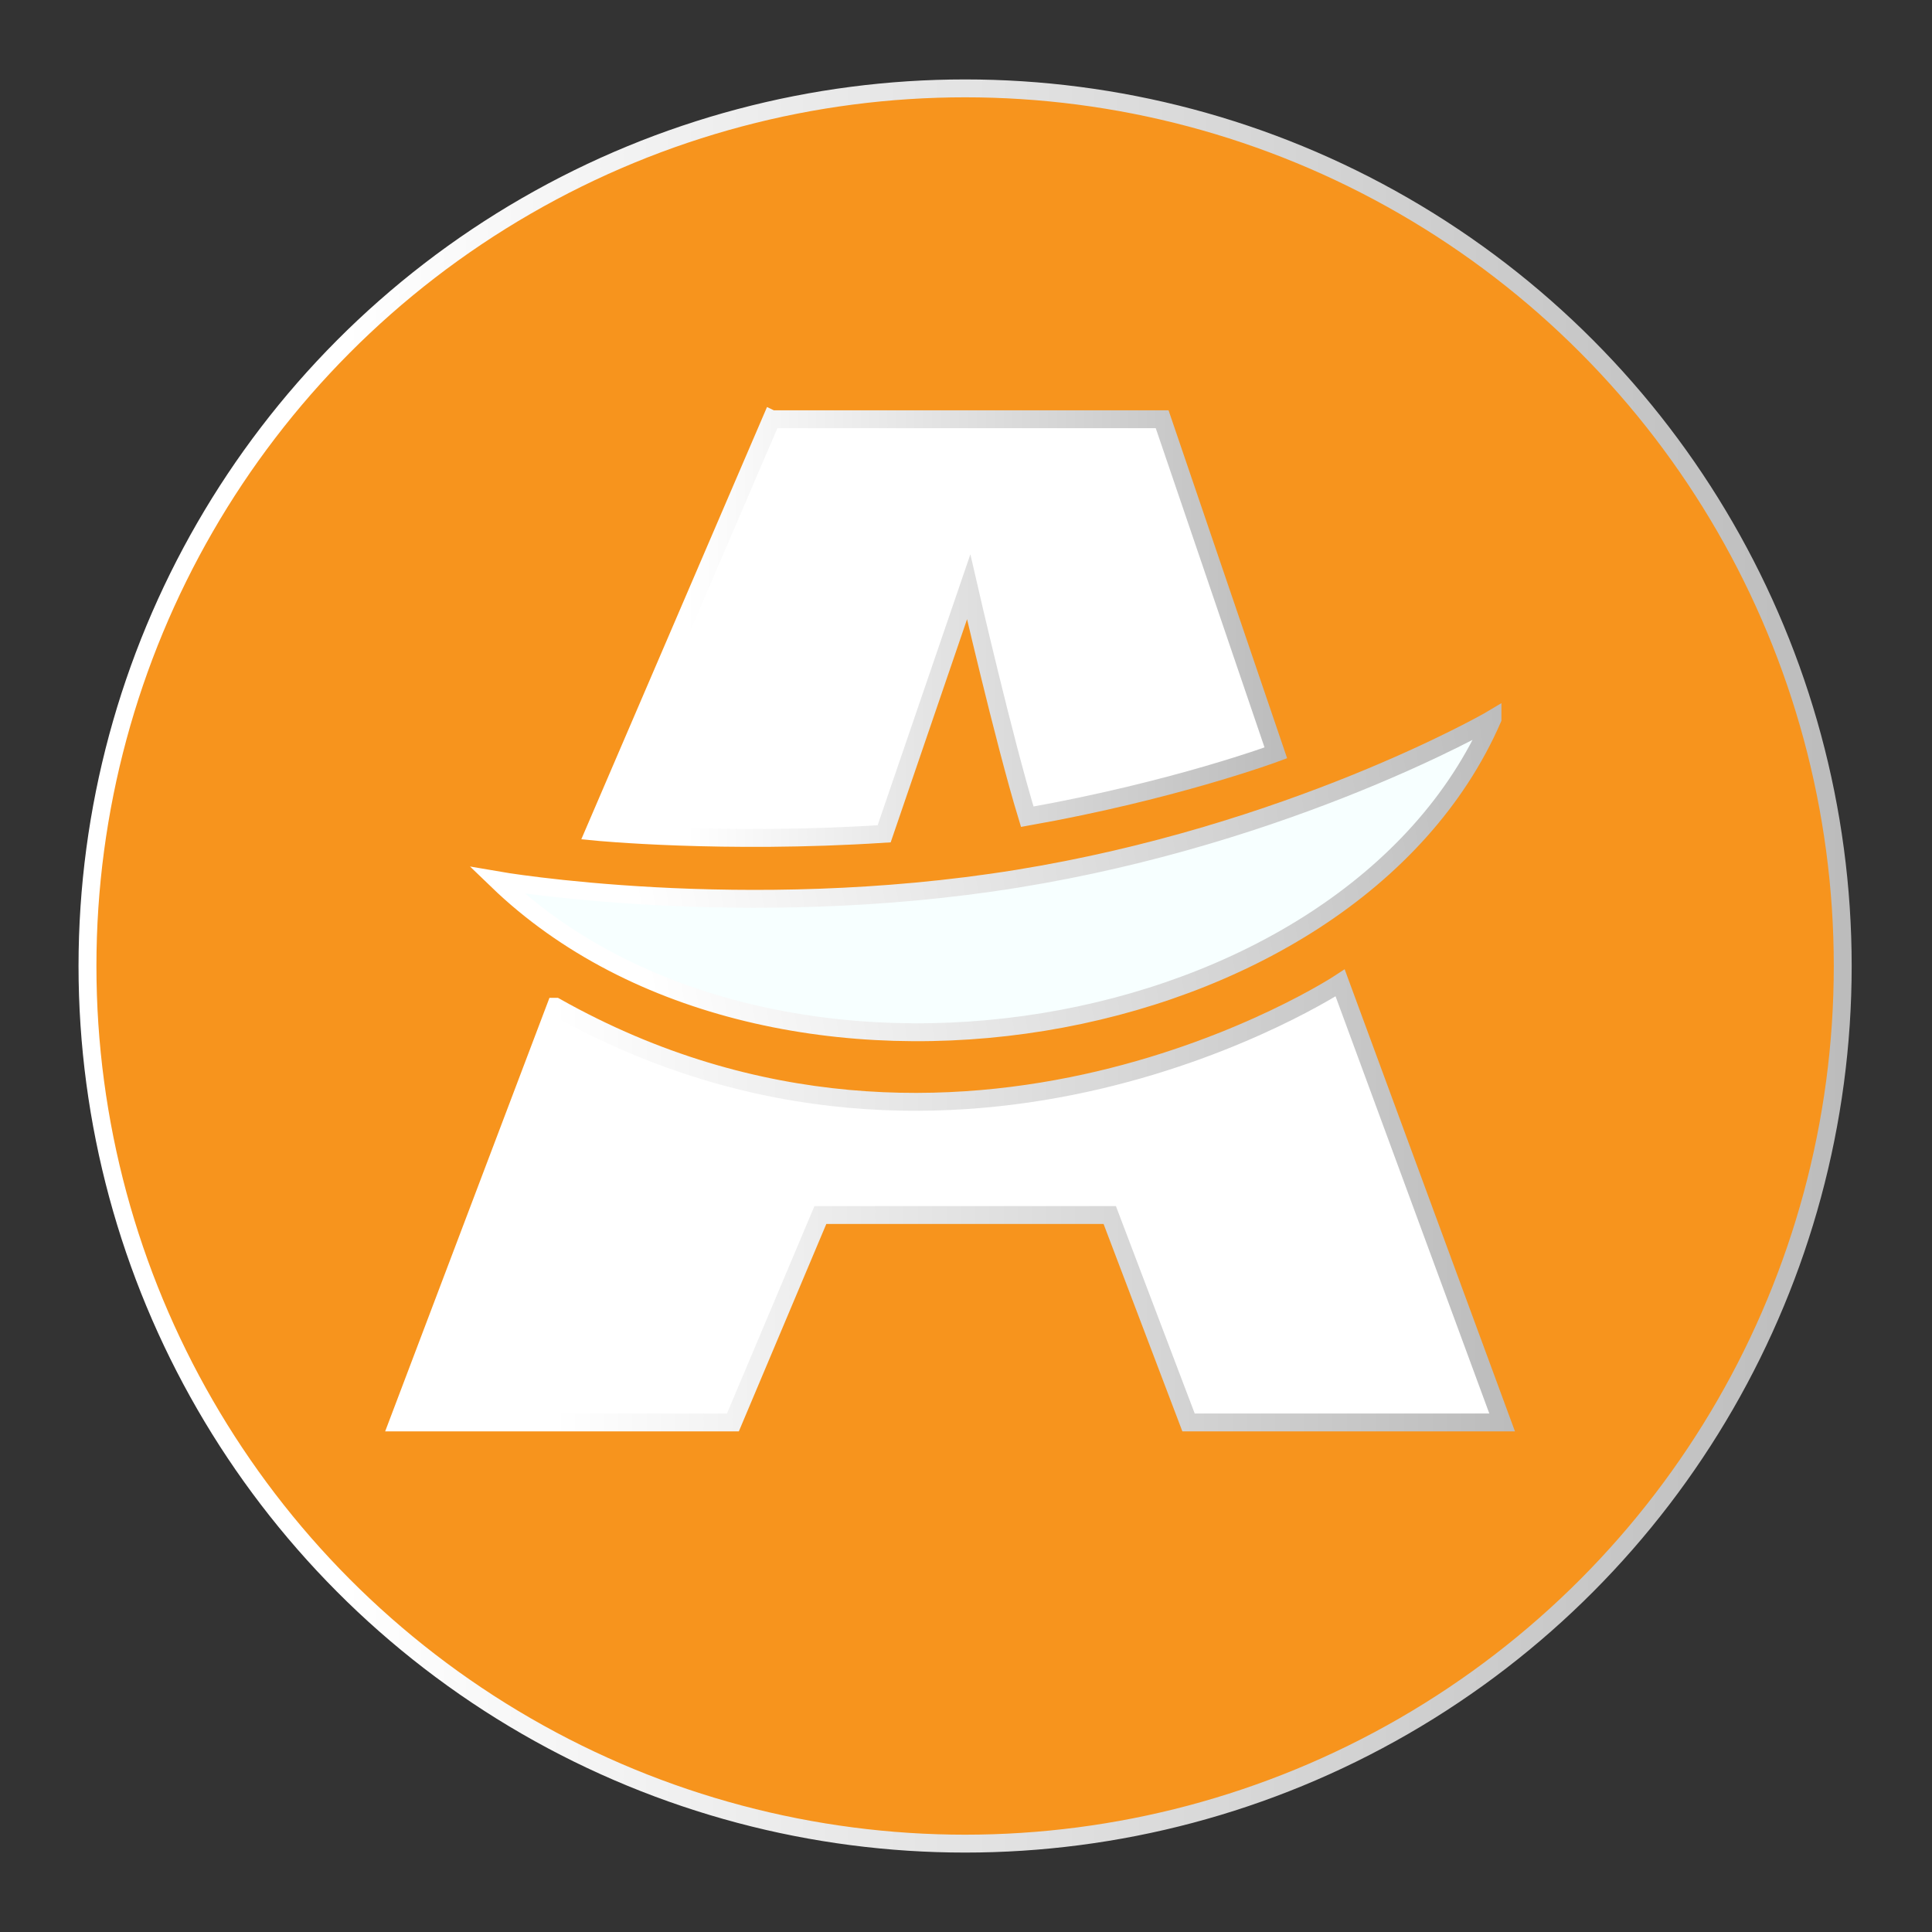
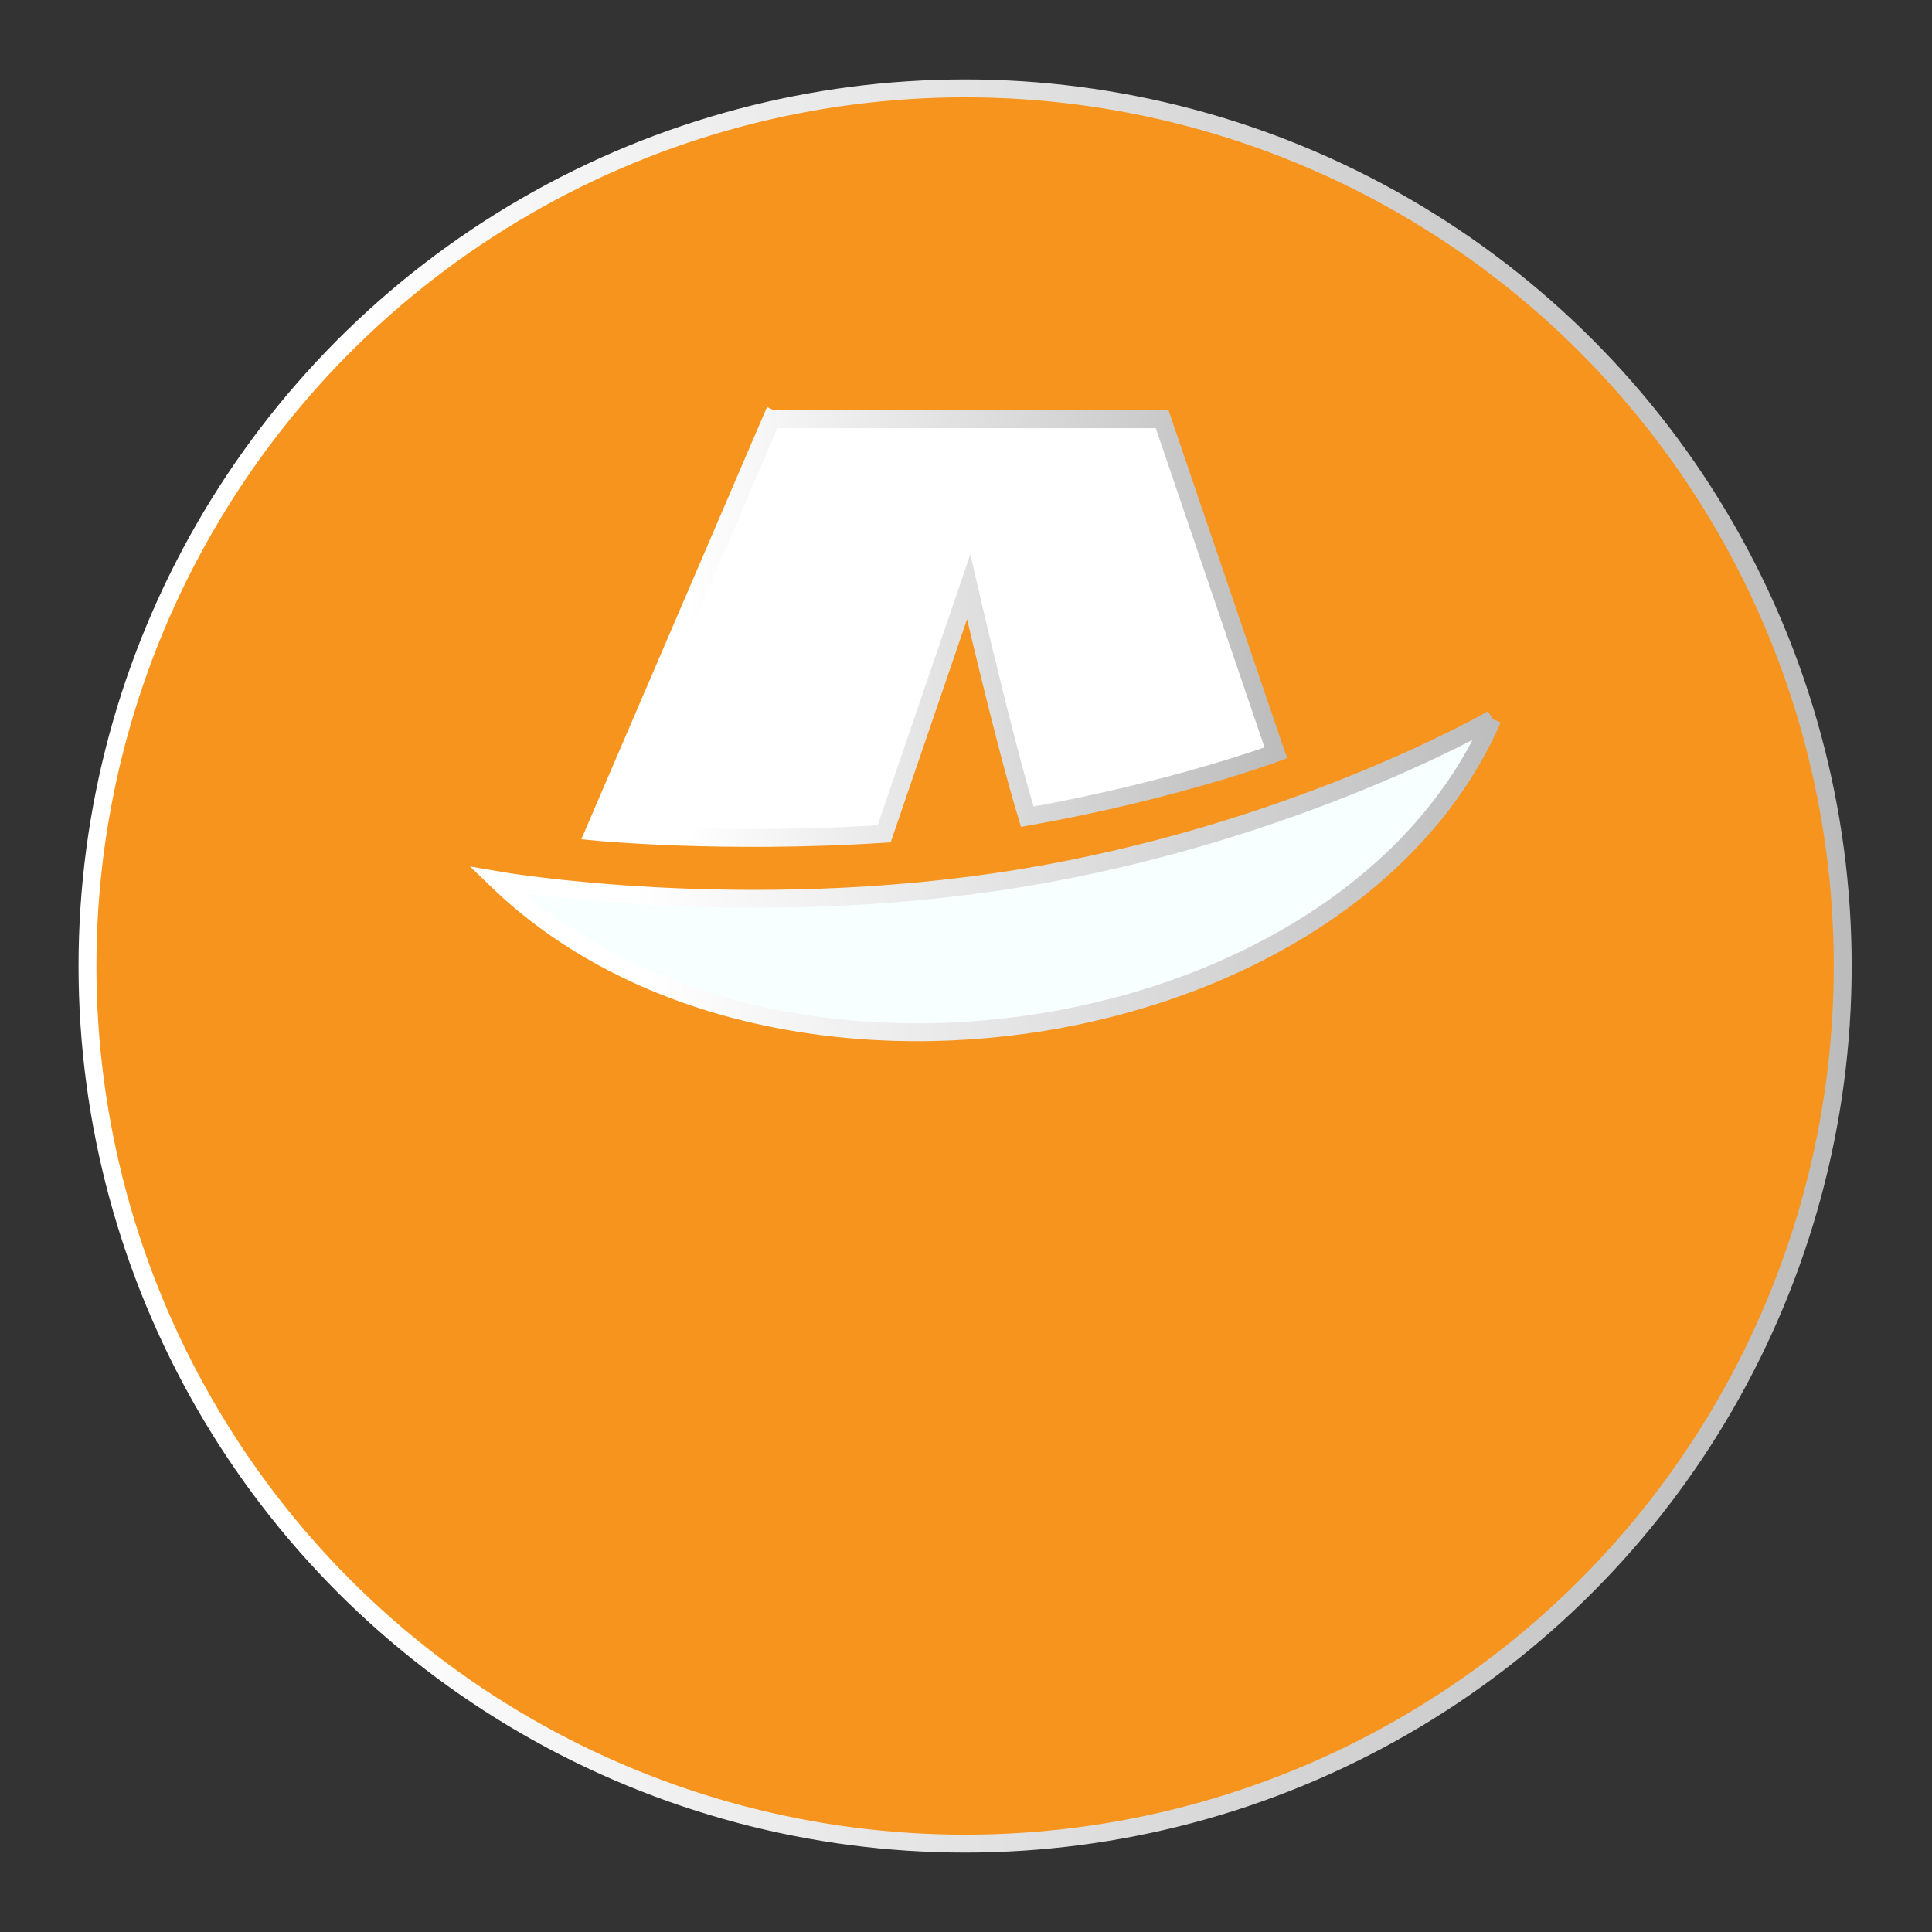
<svg xmlns="http://www.w3.org/2000/svg" xmlns:xlink="http://www.w3.org/1999/xlink" id="Layer_1" viewBox="0 0 216 216">
  <rect x="0" y="0" width="216" height="216" fill="#333333" stroke="none" />
  <defs>
    <style>.cls-1{stroke:url(#linear-gradient-4);}.cls-1,.cls-2{fill:#fff;}.cls-1,.cls-2,.cls-3,.cls-4{stroke-miterlimit:10;stroke-width:2px;}.cls-2{stroke:url(#linear-gradient-3);}.cls-3{fill:#f7941d;stroke:url(#linear-gradient);}.cls-4{fill:#f7ffff;stroke:url(#linear-gradient-2);}</style>
    <linearGradient id="linear-gradient" x1="38.33" y1="108" x2="243.99" y2="108" gradientUnits="userSpaceOnUse">
      <stop offset="0" stop-color="#fff" />
      <stop offset="1" stop-color="#adadad" />
    </linearGradient>
    <linearGradient id="linear-gradient-2" x1="-62.49" y1="-1109.3" x2="49" y2="-1109.3" gradientTransform="translate(-37.42 -997.96) rotate(-9.2) scale(1.1 -1)" xlink:href="#linear-gradient" />
    <linearGradient id="linear-gradient-3" x1="76.77" y1="70.28" x2="158.62" y2="70.28" xlink:href="#linear-gradient" />
    <linearGradient id="linear-gradient-4" x1="61.89" y1="134.19" x2="192.93" y2="134.19" xlink:href="#linear-gradient" />
  </defs>
  <circle class="cls-3" cx="107.9" cy="108" r="98.12" />
-   <path class="cls-4" d="M166.86,80.38c-16.07,36.83-80.72,47.5-111.27,18.04,0,0,27.45,4.77,58.09-.17,30.63-4.94,52.81-17.66,52.81-17.66l.37-.22Z" />
+   <path class="cls-4" d="M166.86,80.38c-16.07,36.83-80.72,47.5-111.27,18.04,0,0,27.45,4.77,58.09-.17,30.63-4.94,52.81-17.66,52.81-17.66l.37-.22" />
  <path class="cls-2" d="M86.28,46.87h43.65l12.71,37.3s-11.29,4.21-27.79,7.14c-2.62-8.59-6.55-25.7-6.55-25.7l-9.45,27.61c-18.03,1.17-32.4-.25-32.4-.25l19.81-46.11Z" />
-   <path class="cls-1" d="M62.12,112.56l-17.61,46.47h37.43l9.78-23.19h32.35l8.81,23.19h35.06l-18.11-49.14s-42.58,28.05-87.71,2.67Z" />
</svg>